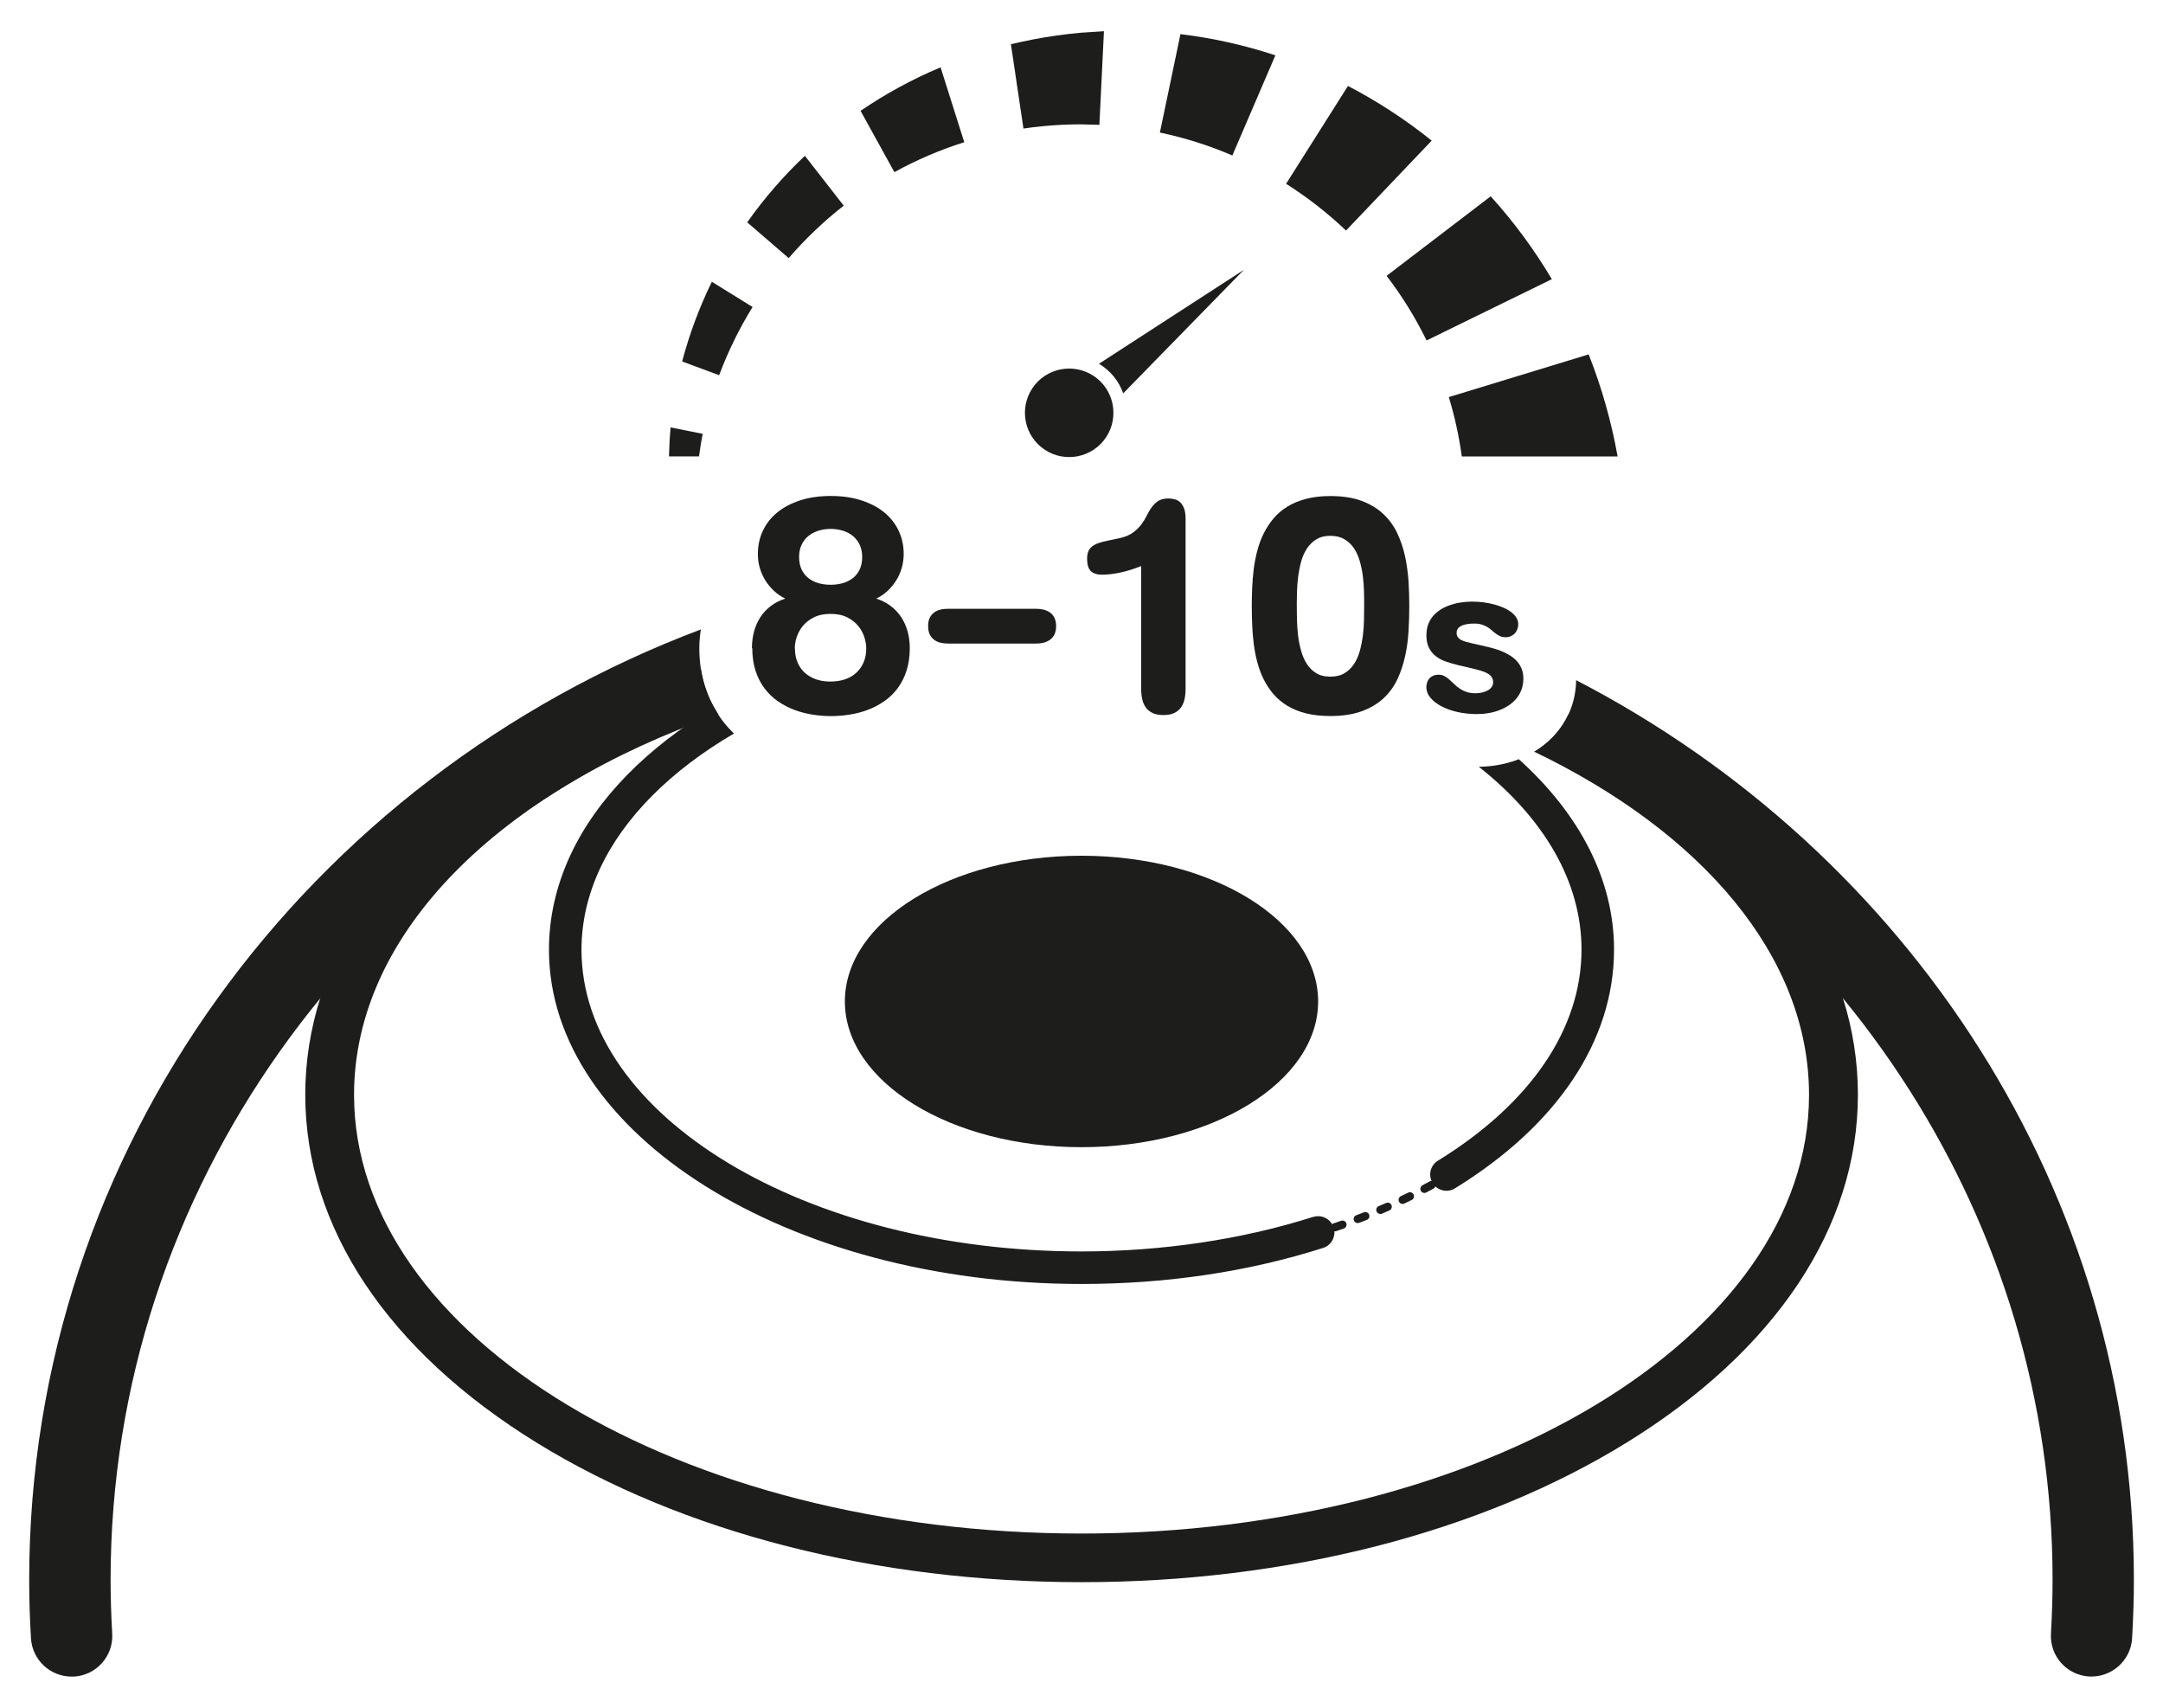
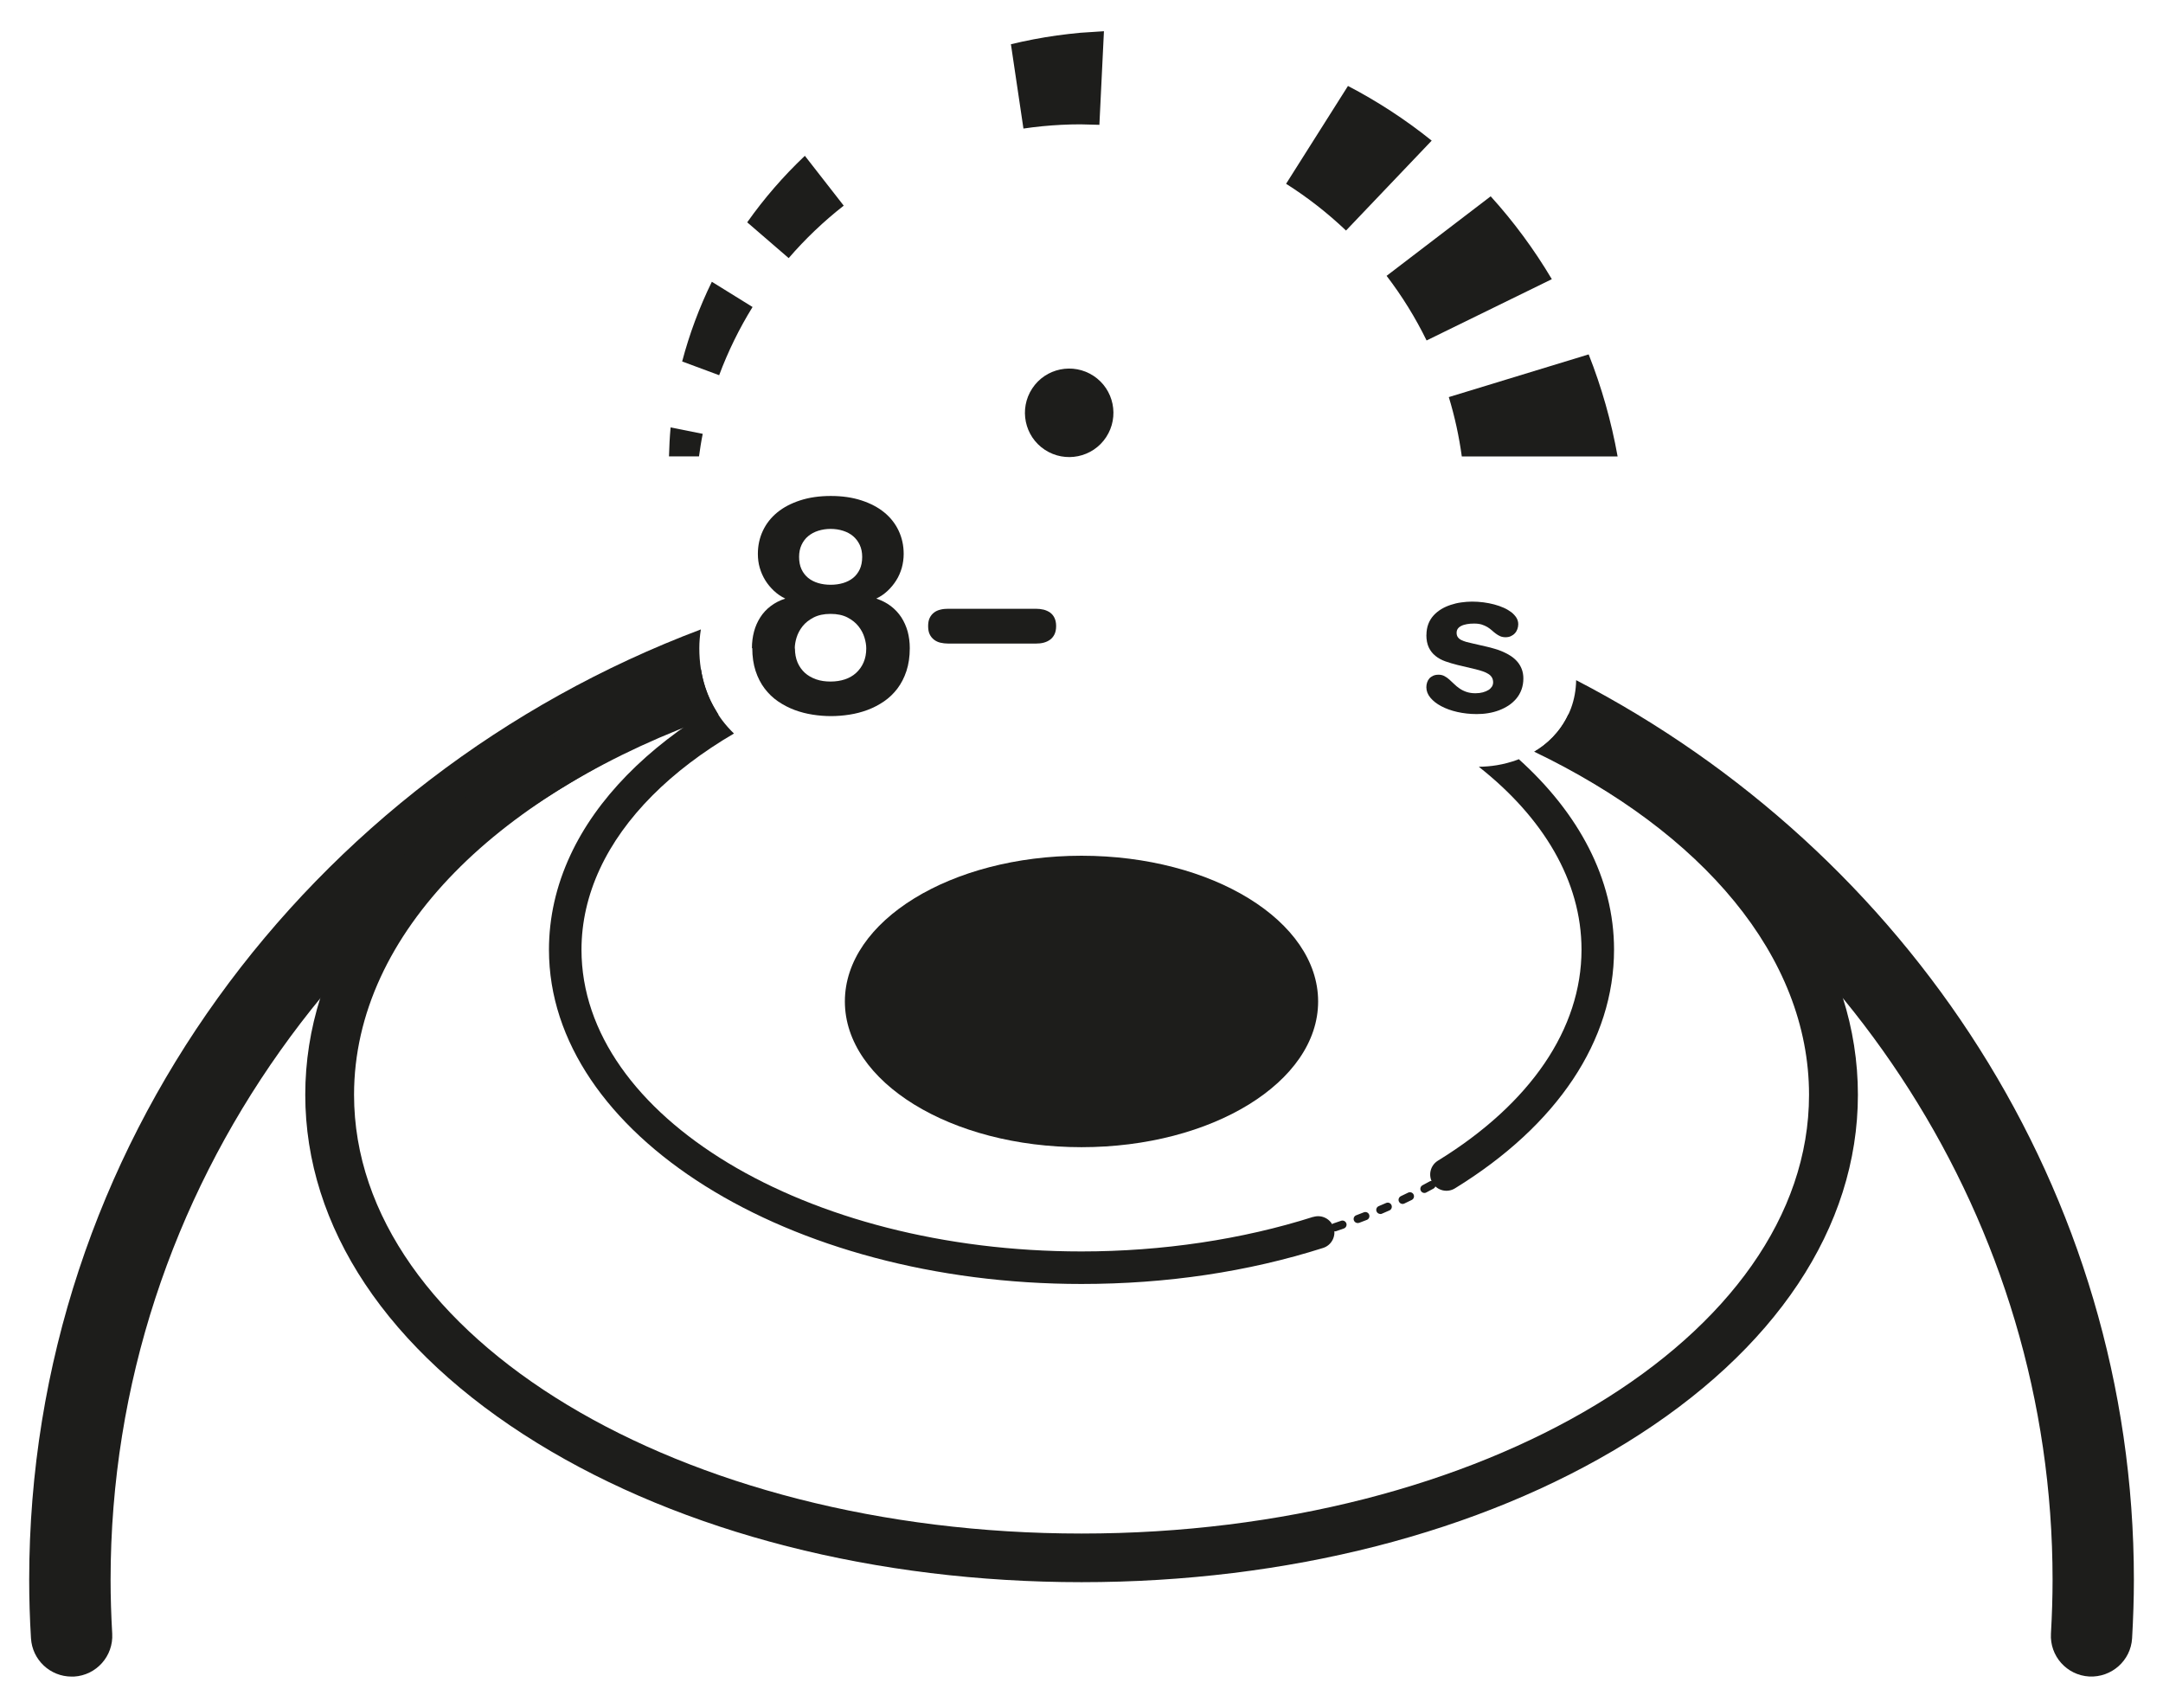
<svg xmlns="http://www.w3.org/2000/svg" id="Layer_2" data-name="Layer 2" viewBox="0 0 266 210">
  <defs>
    <style>
      .cls-1 {
        fill: none;
      }

      .cls-2 {
        fill: #1d1d1b;
      }
    </style>
  </defs>
  <g id="Layer_1-2" data-name="Layer 1">
    <g>
      <g>
        <ellipse class="cls-2" cx="133" cy="123.15" rx="29.1" ry="17.92" />
        <path class="cls-2" d="M164.14,151.41c-.21,0-.4-.13-.47-.34-.09-.26,.05-.54,.32-.63,.31-.1,.63-.21,.94-.32,.26-.09,.54,.05,.64,.31,.09,.26-.05,.55-.31,.64-.32,.11-.63,.22-.95,.33-.05,.02-.11,.03-.16,.03Zm2.83-1.01c-.2,0-.39-.12-.47-.32-.1-.26,.03-.55,.29-.64,.31-.12,.62-.24,.93-.36,.26-.1,.55,.02,.65,.28,.1,.26-.02,.55-.28,.65-.31,.12-.62,.24-.94,.36-.06,.02-.12,.03-.18,.03Zm2.78-1.12c-.19,0-.38-.11-.46-.3-.11-.25,0-.55,.26-.66,.31-.13,.61-.26,.91-.39,.25-.11,.55,0,.66,.26,.11,.25,0,.55-.26,.66-.31,.13-.61,.27-.92,.4-.06,.03-.13,.04-.2,.04Zm2.74-1.23c-.19,0-.37-.11-.45-.29-.12-.25-.01-.55,.24-.67,.3-.14,.6-.29,.89-.43,.25-.12,.55-.02,.67,.23s.02,.55-.23,.67c-.3,.15-.6,.29-.91,.44-.07,.03-.14,.05-.21,.05Zm2.68-1.35c-.18,0-.35-.1-.44-.27-.13-.24-.04-.55,.21-.68,.29-.16,.58-.31,.87-.47,.24-.13,.55-.05,.68,.2,.13,.24,.04,.55-.2,.68-.29,.16-.59,.32-.89,.48-.07,.04-.16,.06-.23,.06Zm2.62-1.47c-.17,0-.34-.09-.43-.25-.14-.24-.06-.54,.17-.69,.29-.17,.57-.34,.85-.51,.24-.14,.54-.07,.69,.16,.14,.24,.07,.54-.16,.69-.29,.18-.57,.35-.86,.52-.08,.05-.17,.07-.25,.07Z" />
        <g>
          <path class="cls-2" d="M193.83,83.64c-.02,1.21-.23,2.37-.63,3.45-.41,1.09-.98,2.08-1.71,2.96-.68,.82-1.48,1.54-2.39,2.13-.08,.05-.17,.09-.25,.14,37.78,19.4,63.57,57.81,63.57,101.95,0,2.14-.07,4.3-.2,6.61-.16,2.76,1.94,5.12,4.7,5.28,2.75,.14,5.12-1.95,5.28-4.7,.14-2.47,.22-4.89,.22-7.19,0-47.84-27.81-89.5-68.59-110.63Z" />
          <path class="cls-2" d="M88.04,87.4c-.53-.88-.97-1.83-1.3-2.84-.49-1.48-.74-3.11-.74-4.85,0-.79,.07-1.56,.19-2.31C37.9,95.6,3.59,141.12,3.59,194.27c0,2.32,.07,4.74,.22,7.19,.16,2.66,2.36,4.71,4.99,4.71,.1,0,.2,0,.3,0,2.76-.16,4.86-2.53,4.7-5.28-.13-2.26-.2-4.48-.2-6.6,0-48.25,30.83-89.68,74.45-106.87Z" />
        </g>
        <g>
          <path class="cls-2" d="M92.47,79.7c0-.72,.09-1.4,.26-2.04,.17-.64,.43-1.22,.77-1.75,.34-.53,.76-.99,1.28-1.38,.51-.39,1.11-.7,1.79-.92-.52-.25-.98-.57-1.4-.96-.41-.39-.77-.82-1.06-1.29-.29-.47-.52-.99-.68-1.54-.16-.55-.23-1.12-.23-1.71,0-1.03,.21-1.98,.62-2.85s1-1.62,1.77-2.25,1.71-1.12,2.82-1.48c1.11-.36,2.36-.54,3.76-.54s2.64,.18,3.75,.54c1.11,.36,2.05,.85,2.82,1.48,.77,.63,1.36,1.38,1.77,2.25s.62,1.82,.62,2.85c0,.59-.08,1.16-.23,1.71-.16,.55-.38,1.07-.68,1.54-.29,.47-.65,.9-1.06,1.29s-.88,.71-1.4,.96c.68,.22,1.27,.53,1.79,.92,.51,.39,.94,.85,1.29,1.38,.34,.53,.6,1.11,.78,1.75,.17,.64,.26,1.32,.26,2.04,0,1.05-.14,1.99-.41,2.81-.27,.82-.64,1.54-1.11,2.16-.47,.62-1.02,1.15-1.65,1.58-.63,.43-1.3,.78-2.02,1.05-.72,.27-1.46,.46-2.23,.58-.77,.12-1.53,.18-2.27,.18s-1.5-.06-2.26-.18c-.77-.12-1.51-.31-2.23-.58-.72-.27-1.39-.62-2.02-1.05-.63-.43-1.18-.96-1.65-1.58-.47-.62-.84-1.34-1.11-2.16-.27-.82-.41-1.76-.41-2.81Zm5.29,.04c0,.64,.11,1.22,.32,1.72,.21,.5,.52,.93,.9,1.28,.39,.35,.85,.61,1.39,.8s1.13,.27,1.77,.27,1.23-.09,1.77-.27c.54-.18,1-.45,1.38-.8s.69-.77,.91-1.28,.33-1.08,.33-1.72c0-.4-.07-.85-.22-1.34s-.39-.95-.74-1.39c-.34-.43-.79-.79-1.35-1.08-.56-.29-1.25-.44-2.08-.44s-1.51,.15-2.08,.44c-.56,.29-1.02,.65-1.36,1.08-.34,.43-.59,.9-.74,1.39-.15,.49-.22,.94-.22,1.34Zm.51-11.26c0,.59,.1,1.1,.3,1.53,.2,.43,.48,.78,.82,1.06,.35,.28,.76,.49,1.23,.63,.47,.14,.98,.21,1.53,.21s1.05-.07,1.53-.21c.47-.14,.88-.35,1.23-.63,.35-.28,.62-.64,.82-1.06,.2-.43,.3-.94,.3-1.53,0-.55-.1-1.04-.3-1.47-.2-.43-.48-.79-.82-1.08s-.76-.51-1.23-.66c-.47-.15-.98-.23-1.53-.23s-1.05,.08-1.53,.23c-.47,.15-.88,.37-1.23,.66-.35,.29-.62,.65-.82,1.08-.2,.43-.3,.92-.3,1.47Z" />
          <path class="cls-2" d="M127.39,74.86c.34,0,.66,.04,.96,.11,.3,.08,.56,.2,.79,.36,.23,.17,.41,.38,.54,.66,.13,.27,.2,.6,.2,1s-.07,.74-.2,1.01c-.13,.27-.31,.49-.54,.66-.23,.17-.49,.29-.79,.37-.3,.08-.62,.11-.96,.11h-10.78c-.35,0-.67-.04-.97-.11s-.56-.2-.78-.37c-.22-.17-.4-.39-.53-.66-.13-.27-.19-.61-.19-1.01s.06-.73,.19-1c.13-.27,.31-.49,.53-.66,.22-.17,.48-.29,.78-.36,.3-.08,.62-.11,.97-.11h10.78Z" />
-           <path class="cls-2" d="M140.31,69.62c-.49,.2-.97,.36-1.43,.5-.46,.14-.9,.25-1.32,.33-.42,.08-.8,.14-1.14,.17s-.64,.05-.88,.05c-.61,0-1.07-.14-1.38-.43-.31-.29-.47-.8-.47-1.55,0-.33,.05-.62,.14-.86,.09-.24,.25-.45,.46-.62,.21-.17,.48-.31,.81-.43,.33-.12,.73-.22,1.21-.31l1.35-.29c.67-.14,1.21-.36,1.63-.66,.42-.3,.76-.63,1.04-.99,.27-.36,.5-.73,.69-1.12,.19-.38,.39-.73,.62-1.04s.49-.57,.8-.77c.31-.2,.72-.3,1.24-.3,.29,0,.57,.04,.82,.11,.25,.07,.48,.2,.67,.39s.34,.44,.46,.76c.11,.32,.17,.73,.17,1.22v20.95c0,.47-.05,.91-.14,1.3-.09,.39-.25,.73-.46,1.01-.21,.28-.49,.5-.84,.66-.35,.16-.78,.23-1.29,.23s-.94-.08-1.29-.23c-.35-.16-.63-.38-.84-.66-.21-.28-.37-.62-.46-1.01-.09-.39-.14-.83-.14-1.3v-15.11Z" />
-           <path class="cls-2" d="M153.94,74.5c0-.71,.02-1.45,.05-2.22s.1-1.53,.19-2.3c.1-.77,.24-1.52,.44-2.26,.19-.74,.45-1.44,.78-2.11,.33-.66,.73-1.28,1.2-1.84,.47-.56,1.04-1.05,1.7-1.46,.66-.41,1.43-.73,2.3-.96,.87-.23,1.87-.35,3-.35,1.51,0,2.8,.2,3.86,.6,1.07,.4,1.96,.94,2.68,1.63,.72,.68,1.29,1.47,1.71,2.38,.42,.9,.74,1.85,.95,2.85,.21,1,.35,2.02,.42,3.06,.06,1.04,.09,2.03,.09,2.98,0,1-.03,2.03-.09,3.09s-.2,2.09-.42,3.09-.53,1.95-.95,2.84c-.42,.9-.99,1.68-1.71,2.35-.72,.67-1.61,1.2-2.68,1.59-1.07,.39-2.35,.59-3.86,.59-1.12,0-2.12-.11-3-.33-.87-.22-1.64-.54-2.3-.94-.66-.4-1.23-.88-1.7-1.43-.47-.55-.87-1.16-1.2-1.82-.33-.66-.58-1.36-.78-2.1s-.34-1.5-.44-2.28c-.1-.78-.16-1.56-.19-2.34s-.05-1.55-.05-2.3Zm5.54,0c0,.54,0,1.14,.02,1.77s.06,1.28,.14,1.93,.21,1.27,.38,1.87c.17,.6,.41,1.14,.71,1.6,.3,.46,.69,.84,1.15,1.12s1.04,.42,1.71,.42,1.27-.14,1.74-.42,.86-.65,1.17-1.12c.31-.46,.55-1,.72-1.6,.17-.6,.29-1.23,.38-1.87,.08-.65,.13-1.29,.14-1.93,.01-.64,.02-1.23,.02-1.77s0-1.11-.02-1.74c-.01-.63-.06-1.27-.14-1.91-.08-.64-.21-1.26-.38-1.85-.17-.6-.41-1.13-.72-1.59-.31-.46-.7-.83-1.17-1.1-.47-.28-1.05-.42-1.74-.42s-1.23,.14-1.69,.42c-.46,.28-.84,.65-1.15,1.1-.31,.46-.55,.99-.72,1.59-.17,.6-.29,1.22-.38,1.85-.08,.64-.13,1.27-.15,1.91-.02,.63-.03,1.21-.03,1.74Z" />
          <path class="cls-2" d="M175.42,78.09c0-.5,.08-.95,.23-1.35s.37-.75,.64-1.05c.27-.3,.59-.56,.95-.78,.36-.22,.75-.39,1.17-.53,.42-.14,.84-.24,1.29-.3,.44-.06,.88-.1,1.32-.1,.47,0,.94,.03,1.41,.09,.47,.06,.91,.15,1.33,.26,.42,.11,.81,.25,1.17,.41,.36,.16,.67,.35,.94,.55,.26,.21,.47,.44,.62,.68,.15,.25,.22,.51,.22,.79,0,.21-.04,.42-.11,.61s-.17,.37-.31,.51c-.13,.15-.3,.26-.49,.35-.19,.09-.41,.13-.65,.13s-.46-.04-.65-.12-.36-.19-.53-.31-.33-.26-.5-.41c-.16-.15-.35-.28-.55-.41-.21-.12-.44-.23-.7-.31-.26-.08-.57-.12-.93-.12-.33,0-.63,.02-.89,.07-.26,.05-.49,.11-.68,.21-.19,.09-.34,.21-.44,.35-.1,.14-.15,.31-.15,.51,0,.21,.05,.39,.15,.53,.1,.14,.24,.26,.42,.35,.18,.09,.39,.17,.63,.24,.24,.06,.51,.13,.79,.19l1.57,.36c.36,.08,.72,.17,1.08,.28,.37,.1,.72,.23,1.06,.38,.34,.15,.67,.32,.97,.52,.3,.2,.57,.43,.8,.7,.23,.27,.41,.57,.54,.91,.13,.34,.2,.72,.2,1.15,0,.5-.08,.96-.23,1.37s-.36,.78-.63,1.1-.59,.61-.95,.85c-.37,.24-.76,.44-1.19,.6-.43,.16-.88,.28-1.34,.35-.46,.08-.93,.11-1.4,.11-.84,0-1.64-.09-2.39-.26s-1.41-.41-1.97-.71c-.57-.3-1.01-.65-1.34-1.05-.33-.4-.49-.83-.49-1.28,0-.2,.03-.4,.09-.58,.06-.19,.15-.35,.27-.49s.28-.25,.47-.34c.19-.09,.42-.13,.68-.13s.51,.06,.71,.17c.21,.11,.41,.25,.6,.42,.19,.17,.39,.35,.59,.55,.2,.2,.42,.38,.67,.55,.24,.17,.52,.31,.84,.42,.32,.11,.69,.17,1.12,.17,.34,0,.64-.04,.9-.11,.27-.07,.49-.17,.68-.28s.33-.26,.44-.42c.1-.16,.15-.34,.15-.53,0-.23-.05-.43-.15-.6-.1-.17-.24-.31-.43-.43-.19-.12-.41-.23-.68-.32-.27-.09-.56-.18-.89-.26l-2.2-.52c-.54-.13-1.05-.29-1.52-.45-.47-.17-.88-.39-1.22-.67-.35-.28-.62-.62-.82-1.04-.2-.42-.3-.93-.3-1.55Z" />
        </g>
        <path class="cls-2" d="M136.03,53.76c-1.65,2.51-5.03,3.2-7.54,1.55s-3.2-5.03-1.55-7.54c1.65-2.51,5.03-3.2,7.54-1.55s3.2,5.03,1.55,7.54" />
-         <path class="cls-2" d="M136.96,46.29c.52,.64,.91,1.34,1.17,2.08l14.84-15.19-17.82,11.55c.67,.41,1.28,.92,1.81,1.56Z" />
        <path class="cls-2" d="M176.06,17.29c-3.22-2.59-6.68-4.84-10.29-6.72l-7.61,12.03c2.64,1.67,5.11,3.6,7.37,5.75l10.54-11.06Z" />
        <path class="cls-2" d="M175.43,41.87l15.41-7.54c-2.18-3.67-4.71-7.09-7.52-10.19l-12.8,9.78c1.9,2.48,3.55,5.15,4.92,7.95Z" />
        <path class="cls-2" d="M179.77,56.13h19.16c-.77-4.31-1.97-8.53-3.56-12.55l-17.2,5.25c.73,2.39,1.26,4.83,1.6,7.31Z" />
-         <path class="cls-2" d="M156.83,6.8c-3.82-1.26-7.74-2.13-11.66-2.6l-2.53,12.1c3.05,.64,6.04,1.58,8.91,2.82l5.29-12.31Z" />
        <path class="cls-2" d="M92.56,37.76l-5.02-3.11c-1.55,3.17-2.77,6.46-3.65,9.8l4.55,1.69c1.09-2.92,2.47-5.74,4.11-8.39Z" />
        <path class="cls-2" d="M130.52,15.35c.78-.04,1.56-.06,2.34-.06l2.34,.06,.56-11.51-2.9,.19c-.96,.09-1.92,.2-2.88,.33-1.91,.27-3.8,.63-5.66,1.08l1.54,10.37c1.54-.23,3.1-.38,4.66-.46Z" />
        <path class="cls-2" d="M85.96,56.13c.13-.93,.27-1.86,.46-2.78l-3.95-.79c-.11,1.19-.17,2.38-.2,3.56h3.69Z" />
        <path class="cls-2" d="M103.76,25.29l-4.78-6.13c-2.65,2.51-5.02,5.25-7.09,8.18l5.1,4.4c2.04-2.36,4.31-4.53,6.77-6.45Z" />
-         <path class="cls-2" d="M118.58,17.48l-2.91-9.2c-3.48,1.46-6.78,3.26-9.84,5.35l4.16,7.54c2.73-1.51,5.61-2.74,8.58-3.68Z" />
        <path class="cls-2" d="M199.96,91.81c-2.27-1.4-4.64-2.72-7.09-3.95-.37,.79-.83,1.52-1.38,2.19-.68,.82-1.48,1.54-2.39,2.13-.14,.09-.29,.17-.44,.25,20.59,9.89,33.81,25.13,33.81,42.2,0,29.75-40.13,53.95-89.47,53.95s-89.46-24.2-89.46-53.95c0-19.95,18.05-37.4,44.82-46.74-.67-1.01-1.22-2.13-1.62-3.35-.23-.71-.41-1.45-.53-2.22-7.28,2.56-14.06,5.73-20.16,9.48-18.38,11.32-28.51,26.53-28.51,42.82s10.12,31.5,28.51,42.82c17.93,11.04,41.71,17.12,66.96,17.12s49.03-6.08,66.96-17.12c18.38-11.32,28.51-26.53,28.51-42.82s-10.12-31.5-28.51-42.82Z" />
        <g>
          <path class="cls-2" d="M161.49,149.64c-8.73,2.78-18.58,4.25-28.49,4.25-33.9,0-61.49-16.64-61.49-37.1,0-3.37,.76-6.71,2.26-9.94,2.95-6.36,8.72-12.1,16.49-16.65-.52-.5-1-1.04-1.44-1.62-.37-.49-.7-1.02-1.01-1.57-8.26,4.94-14.44,11.2-17.67,18.16-1.75,3.76-2.63,7.67-2.63,11.62,0,22.66,29.38,41.1,65.49,41.1,10.46,0,20.46-1.49,29.71-4.43,1.05-.33,1.63-1.46,1.3-2.51-.34-1.05-1.46-1.63-2.51-1.3Z" />
          <path class="cls-2" d="M186.77,93.36c-.05,.02-.1,.05-.16,.07-.82,.3-1.68,.53-2.54,.67-.73,.12-1.47,.18-2.21,.19,7.91,6.24,12.63,14.04,12.63,22.49,0,9.73-6.27,18.94-17.66,25.95-.94,.58-1.23,1.81-.65,2.75,.58,.94,1.81,1.23,2.75,.65,12.61-7.76,19.56-18.19,19.56-29.36,0-8.7-4.34-16.77-11.72-23.42Z" />
        </g>
      </g>
      <rect class="cls-1" width="266" height="210" />
    </g>
  </g>
</svg>